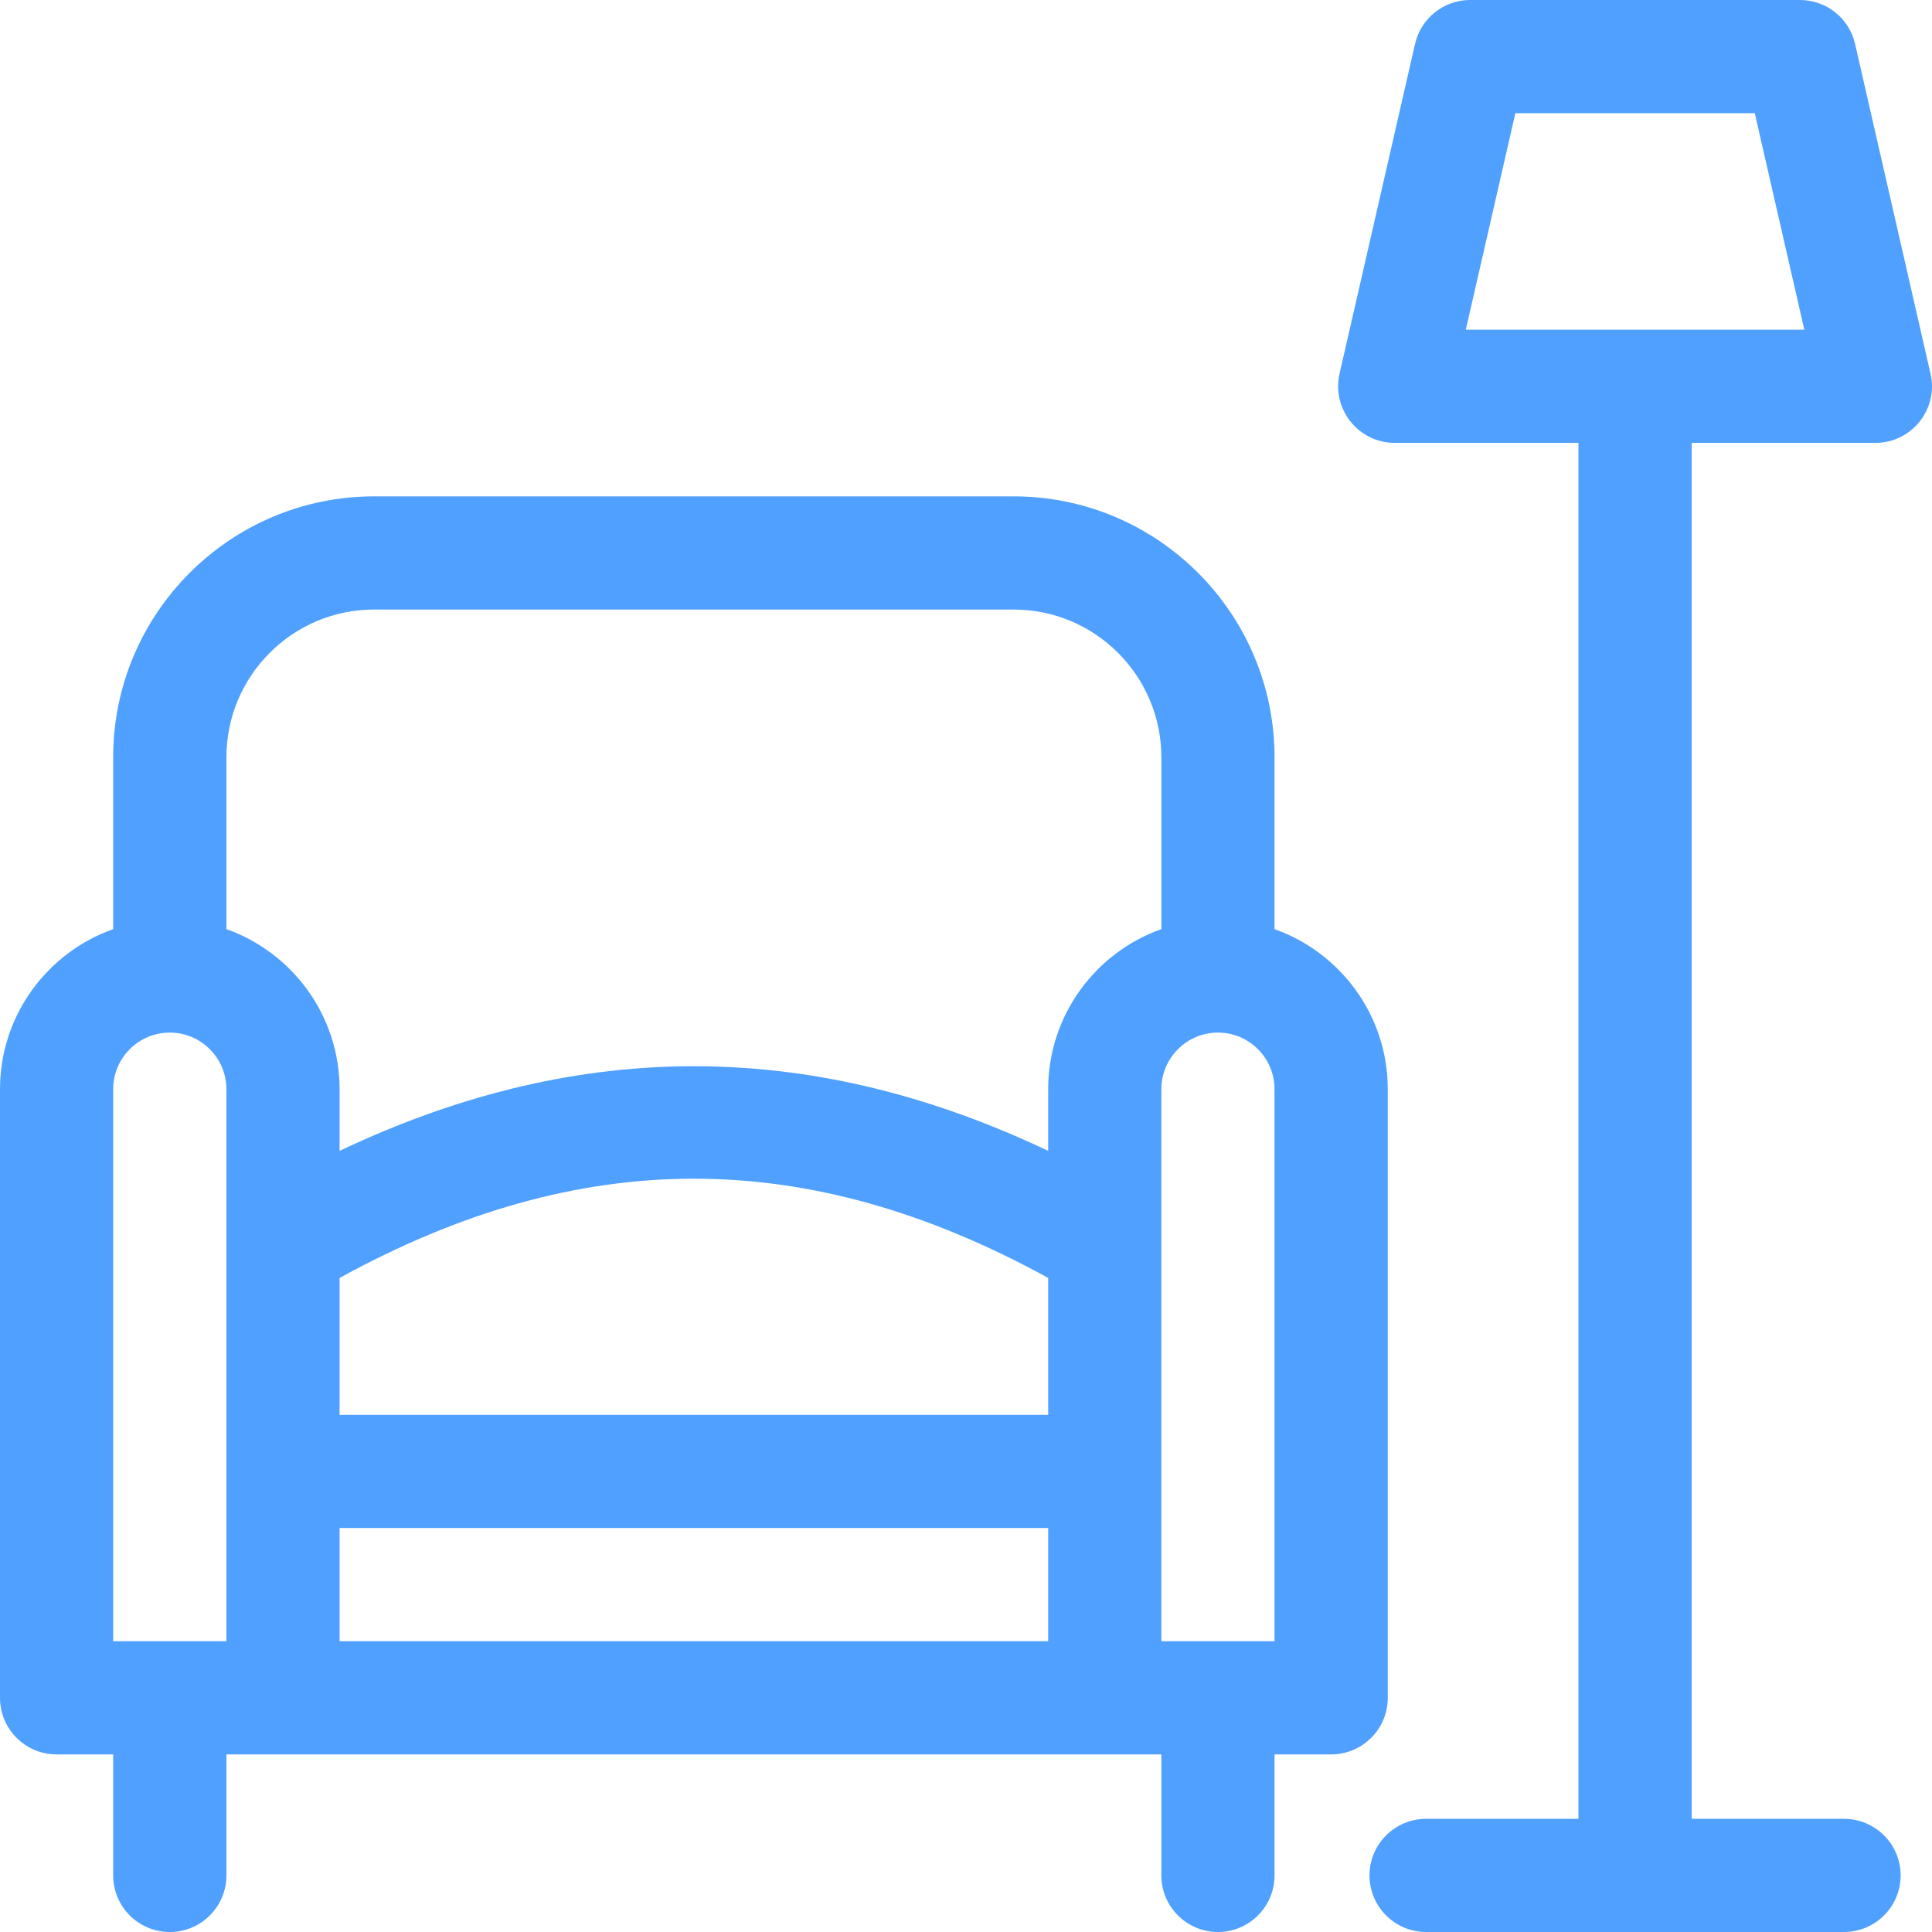
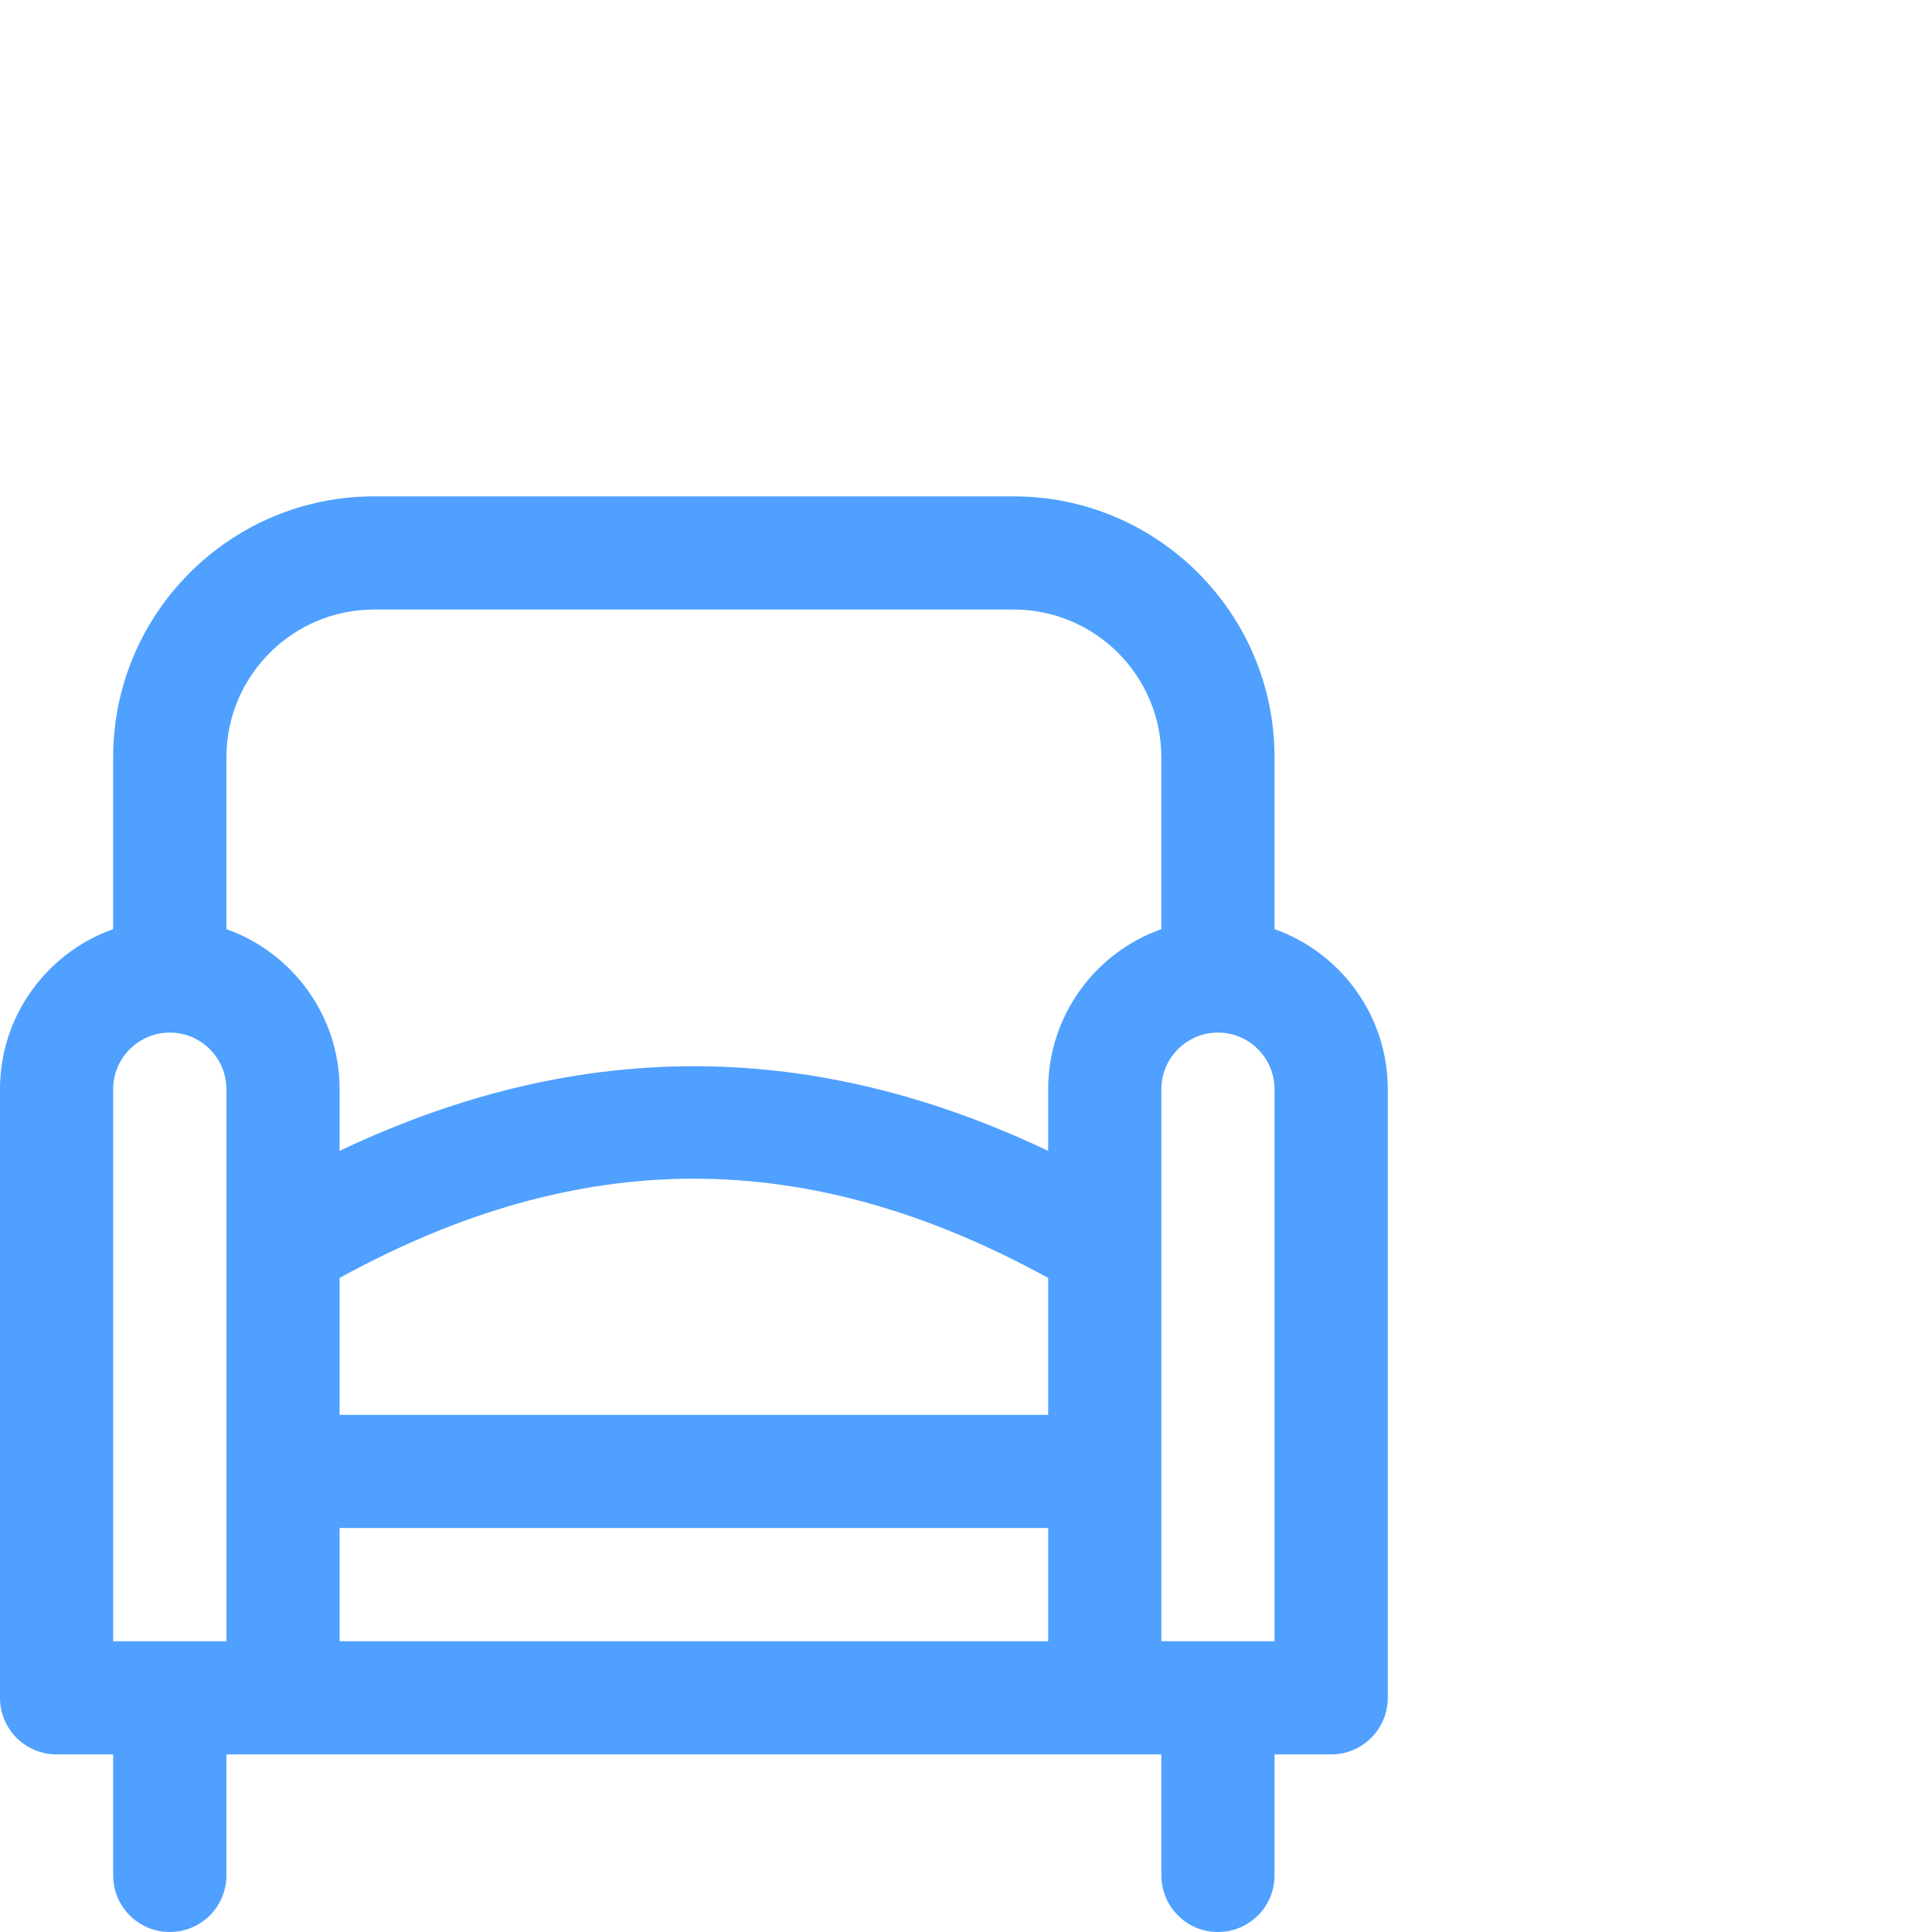
<svg xmlns="http://www.w3.org/2000/svg" width="26" height="26" viewBox="0 0 26 26" fill="none">
  <g clip-path="url(#clip0_56_250)">
    <path d="M18.676 22.849V14.658C18.676 13.665 18.039 12.818 17.152 12.504V10.191C17.152 8.255 15.578 6.68 13.642 6.68H5.034C3.098 6.68 1.523 8.255 1.523 10.191V12.504C0.637 12.818 0 13.665 0 14.658V22.849C0 23.269 0.341 23.61 0.762 23.61H1.523V25.238C1.523 25.659 1.864 26 2.285 26C2.706 26 3.047 25.659 3.047 25.238V23.61H15.629V25.238C15.629 25.659 15.97 26 16.391 26C16.811 26 17.152 25.659 17.152 25.238V23.61H17.914C18.335 23.61 18.676 23.269 18.676 22.849ZM5.034 8.203H13.642C14.738 8.203 15.629 9.095 15.629 10.191V12.504C14.742 12.818 14.106 13.665 14.106 14.658V15.488C11.023 14.024 7.883 13.915 4.57 15.488V14.658C4.57 13.665 3.933 12.818 3.047 12.504V10.191C3.047 9.095 3.938 8.203 5.034 8.203ZM14.106 19.04H4.57V17.198C7.813 15.417 10.863 15.417 14.106 17.198V19.04ZM4.57 20.563H14.106V22.087H4.57V20.563ZM1.523 14.658C1.523 14.238 1.865 13.896 2.285 13.896C2.705 13.896 3.047 14.238 3.047 14.658V22.087H1.523V14.658ZM17.152 22.087H15.629V14.658C15.629 14.238 15.971 13.896 16.391 13.896C16.811 13.896 17.152 14.238 17.152 14.658V22.087Z" fill="#4FA0FF" />
-     <path d="M25.98 5.029L24.965 0.592C24.886 0.245 24.578 0 24.222 0H19.786C19.43 0 19.122 0.245 19.043 0.592L18.027 5.029C17.919 5.505 18.281 5.96 18.77 5.96H21.242V24.477H19.192C18.772 24.477 18.43 24.818 18.43 25.238C18.43 25.659 18.772 26 19.192 26H24.816C25.236 26 25.578 25.659 25.578 25.238C25.578 24.818 25.236 24.477 24.816 24.477H22.766V5.96H25.238C25.727 5.96 26.09 5.505 25.98 5.029ZM19.726 4.437L20.393 1.523H23.615L24.282 4.437H19.726Z" fill="#4FA0FF" />
  </g>
  <defs>
    <clipPath id="clip0_56_250">
      <rect width="26" height="26" fill="white" />
    </clipPath>
  </defs>
</svg>